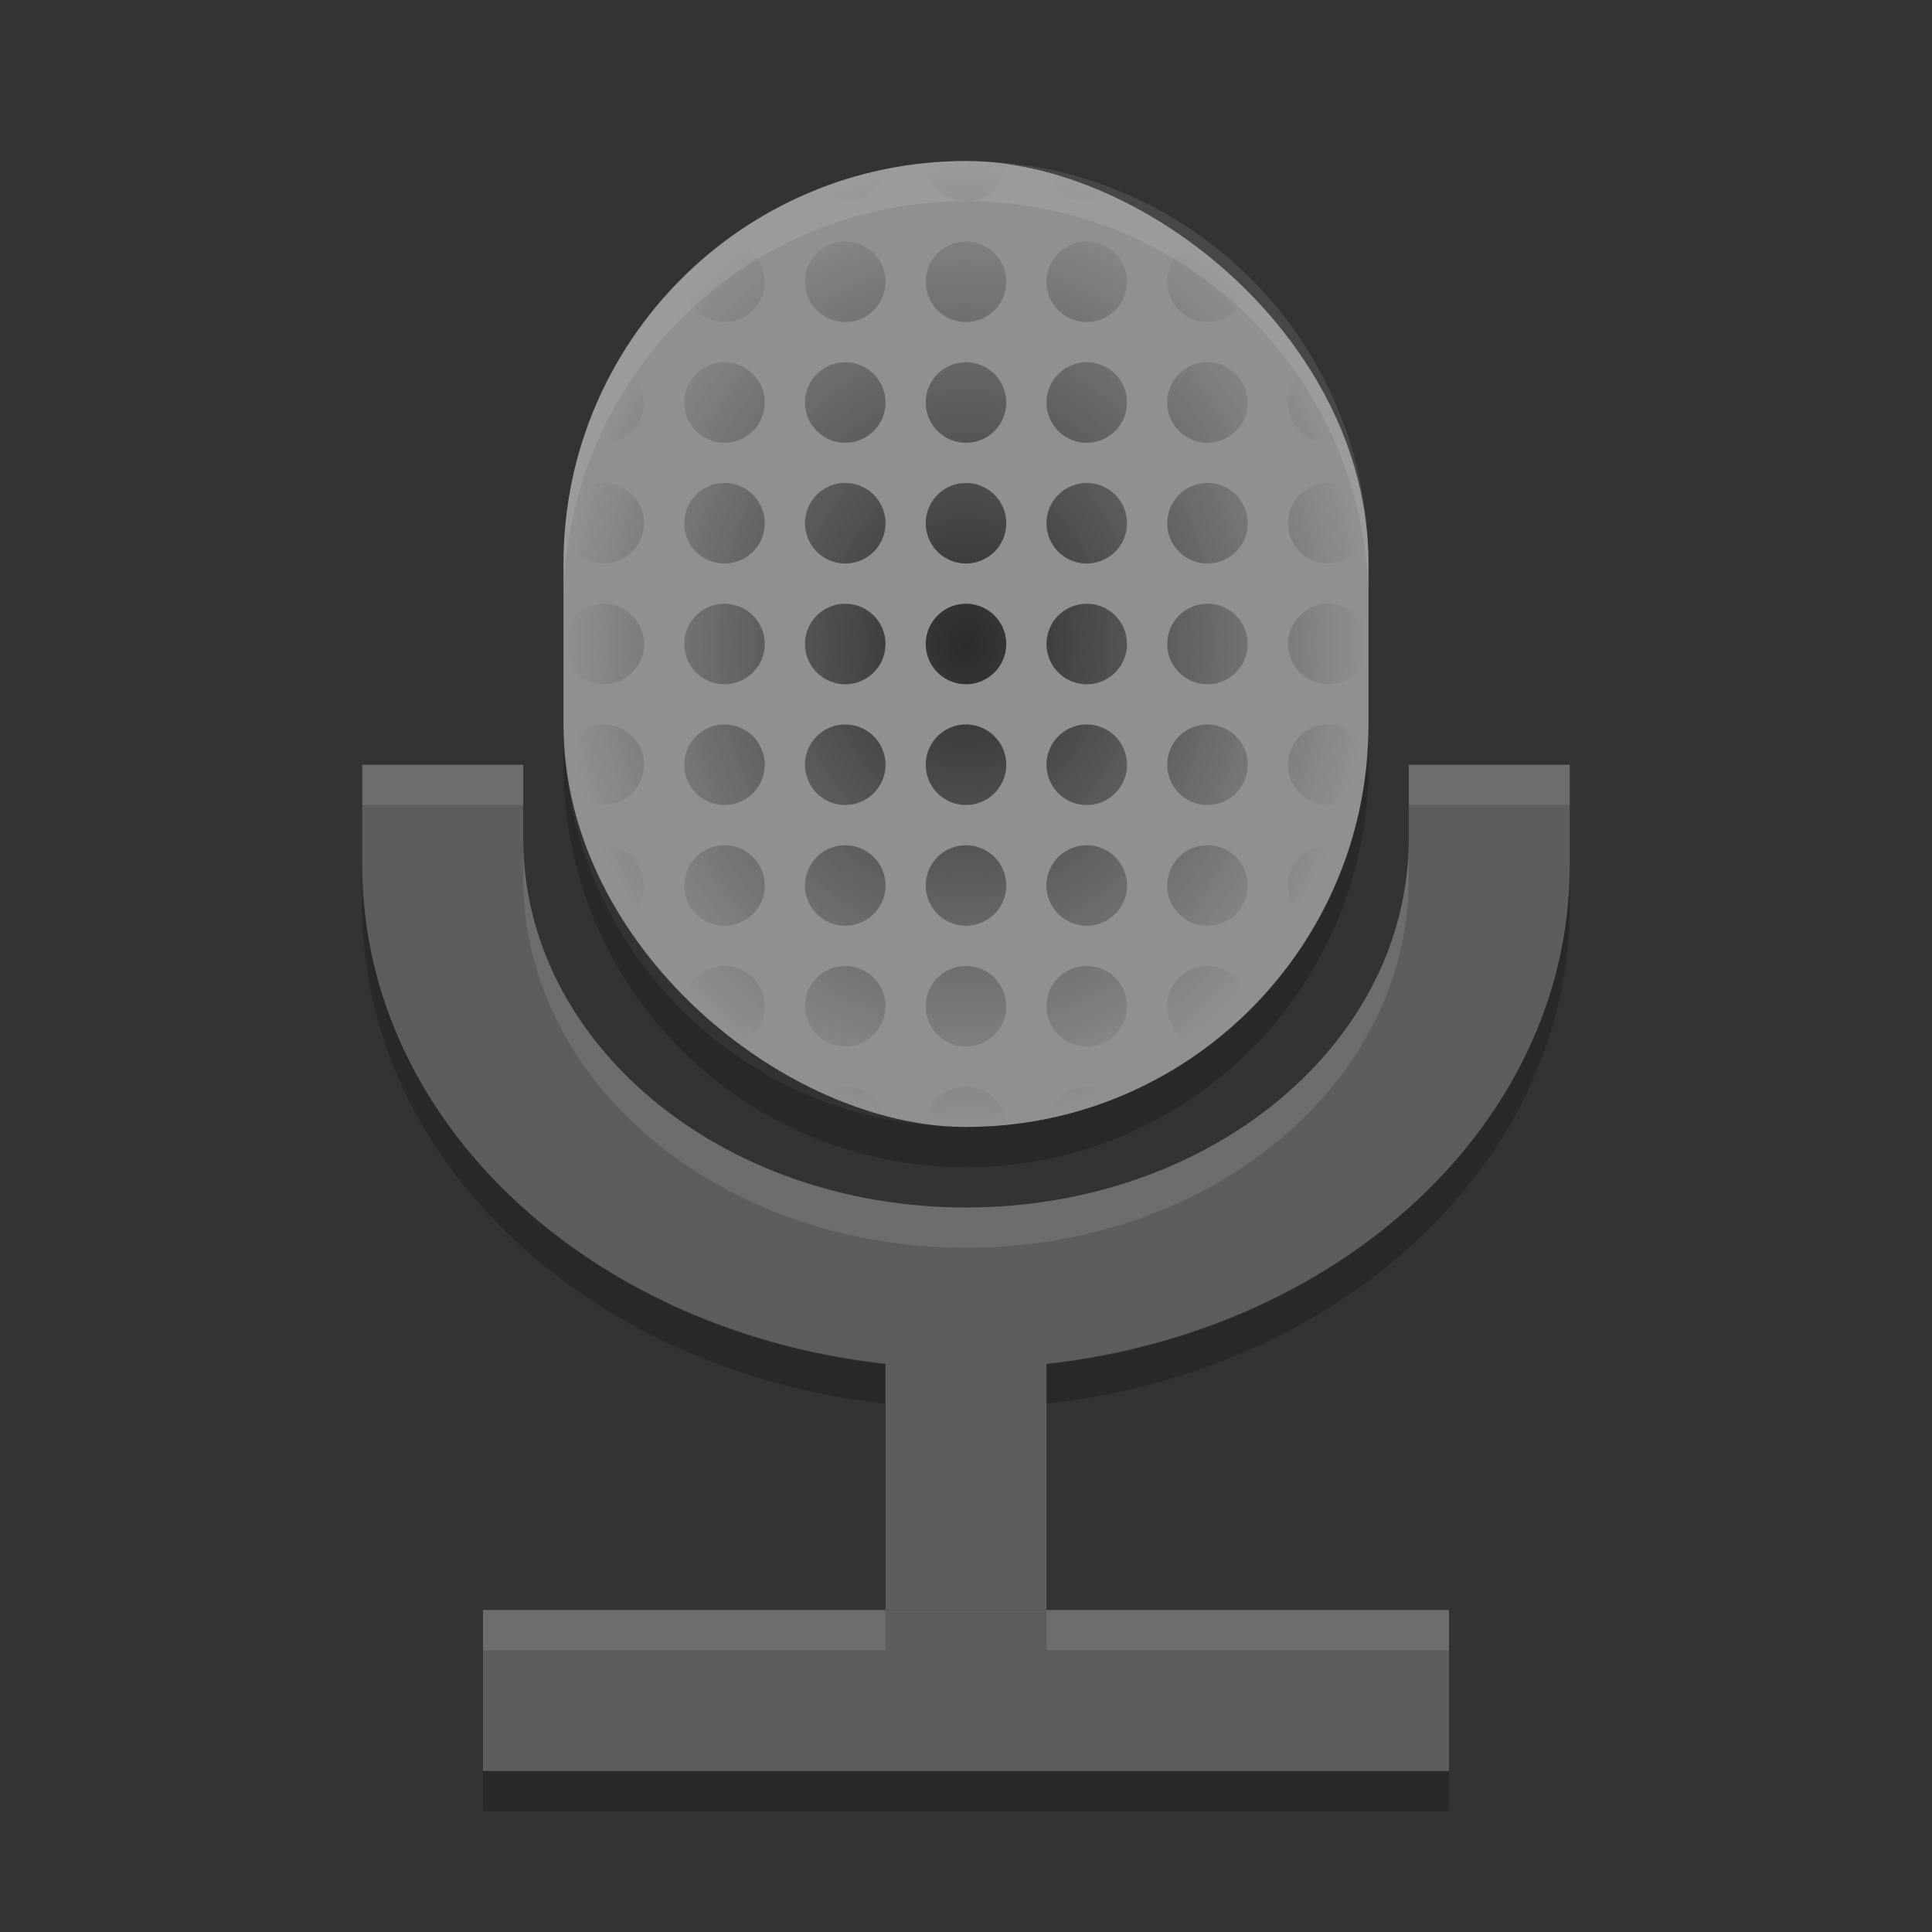
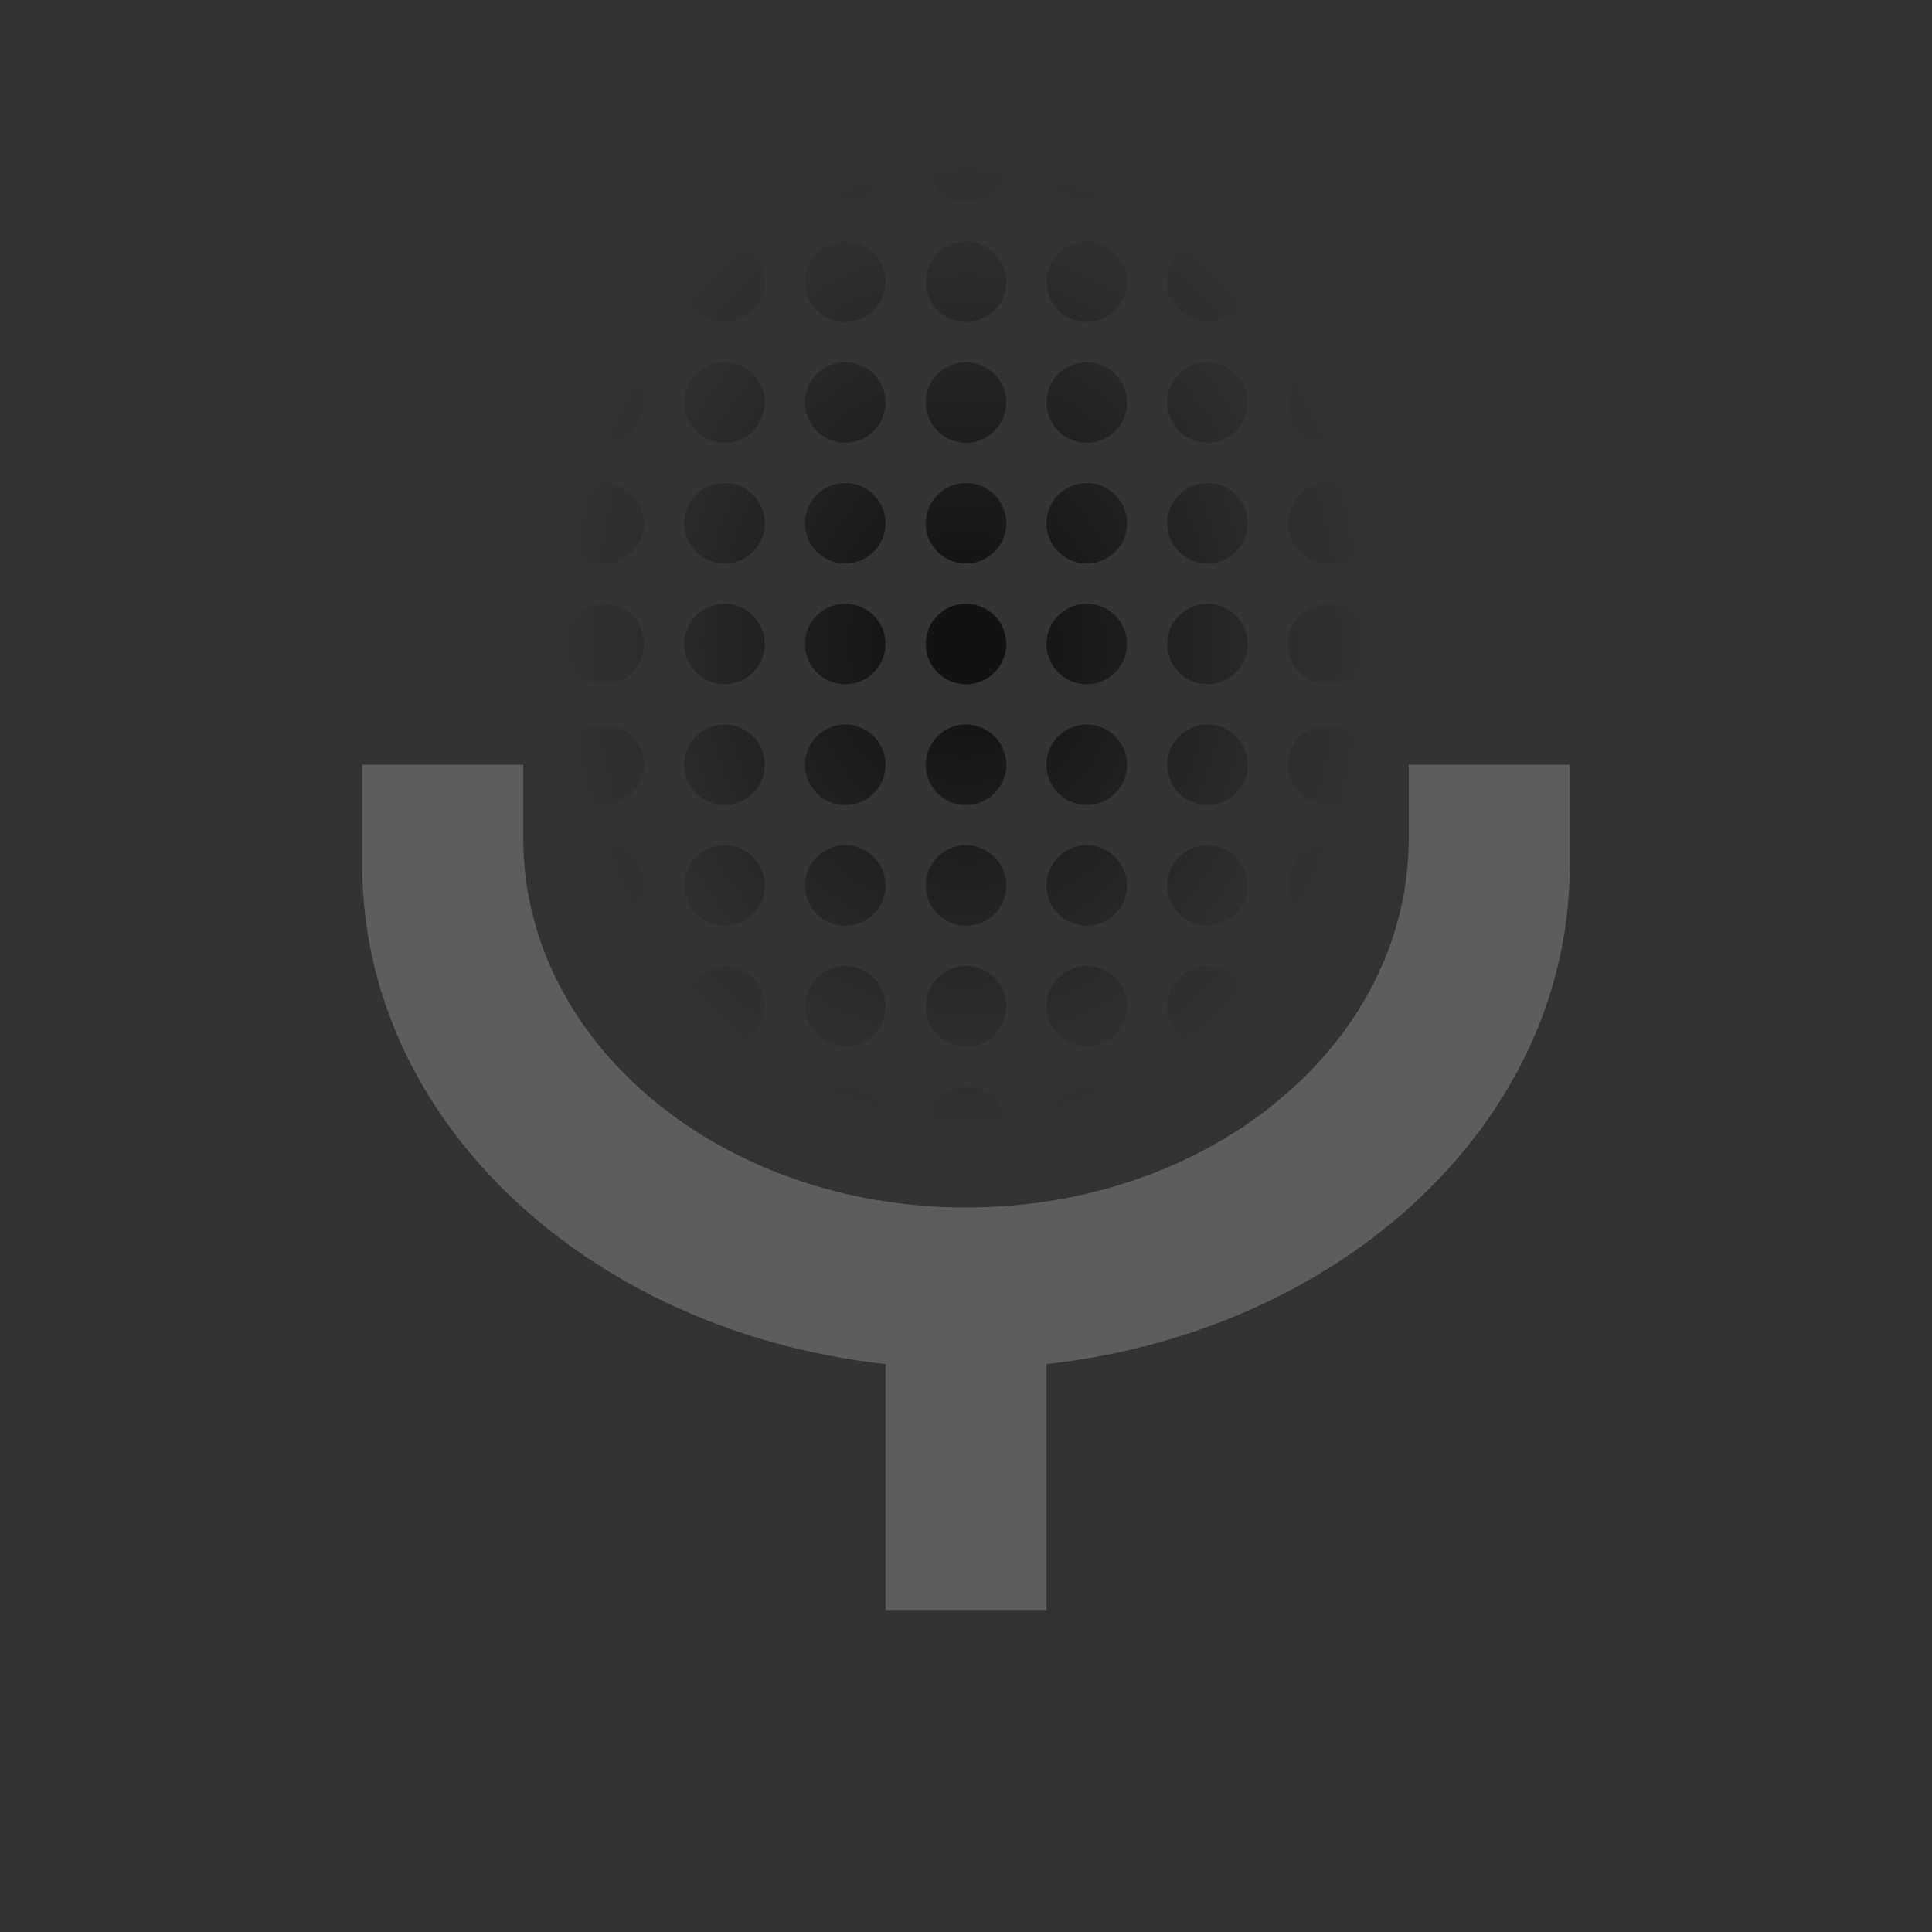
<svg xmlns="http://www.w3.org/2000/svg" height="48" width="48" version="1">
  <rect width="100%" height="100%" fill="#333333" stroke="none" />
  <defs>
    <radialGradient id="radialGradient4801" gradientUnits="userSpaceOnUse" cy="18" cx="24" gradientTransform="matrix(1,0,0,1.2,0,-5.6)" r="10">
      <stop offset="0" />
      <stop stop-opacity="0" offset="1" />
    </radialGradient>
  </defs>
-   <rect transform="matrix(0,-1,-1,0,0,0)" height="24" width="4" y="-36" x="-44" fill="#5d5d5d" />
  <rect transform="scale(1,-1)" height="7" width="4" y="-40" x="22" fill="#5d5d5d" />
  <path fill="#5d5d5d" d="m9 19v2.5c0 6.925 6.69 12.5 15 12.5s15-5.575 15-12.5v-2.5h-4v1.834c0 5.078-4.906 9.166-11 9.166s-11-4.088-11-9.166v-1.834h-4z" />
-   <rect ry="10" rx="10" transform="matrix(0,-1,-1,0,0,0)" height="20" width="24" y="-34" x="-28" fill="#909090" />
  <path opacity=".7" fill="url(#radialGradient4801)" d="m24 4c-0.337 0-0.67 0.017-0.998 0.049a1 1 0 0 0 0.998 0.951 1 1 0 0 0 0.998 -0.951c-0.328-0.032-0.661-0.049-0.998-0.049zm-2.021 0.203c-0.582 0.118-1.143 0.294-1.682 0.508a1 1 0 0 0 0.703 0.289 1 1 0 0 0 0.979 -0.797zm4.043 0a1 1 0 0 0 0.978 0.797 1 1 0 0 0 0.703 -0.289c-0.539-0.214-1.1-0.389-1.682-0.508zm-8.018 1.797c-0.347 0.26-0.682 0.537-0.992 0.84a1 1 0 0 0 -0.012 0.16 1 1 0 0 0 1 1 1 1 0 0 0 1 -1 1 1 0 0 0 -0.996 -1zm2.996 0a1 1 0 0 0 -1 1 1 1 0 0 0 1 1 1 1 0 0 0 1 -1 1 1 0 0 0 -1 -1zm3 0a1 1 0 0 0 -1 1 1 1 0 0 0 1 1 1 1 0 0 0 1 -1 1 1 0 0 0 -1 -1zm3 0a1 1 0 0 0 -1 1 1 1 0 0 0 1 1 1 1 0 0 0 1 -1 1 1 0 0 0 -1 -1zm2.996 0a1 1 0 0 0 -0.996 1 1 1 0 0 0 1 1 1 1 0 0 0 1 -1 1 1 0 0 0 -0.014 -0.162c-0.309-0.302-0.643-0.578-0.99-0.838zm-11.996 3a1 1 0 0 0 -1 1 1 1 0 0 0 1 1 1 1 0 0 0 1 -1 1 1 0 0 0 -1 -1zm3 0a1 1 0 0 0 -1 1 1 1 0 0 0 1 1 1 1 0 0 0 1 -1 1 1 0 0 0 -1 -1zm3 0a1 1 0 0 0 -1 1 1 1 0 0 0 1 1 1 1 0 0 0 1 -1 1 1 0 0 0 -1 -1zm3 0a1 1 0 0 0 -1 1 1 1 0 0 0 1 1 1 1 0 0 0 1 -1 1 1 0 0 0 -1 -1zm3 0a1 1 0 0 0 -1 1 1 1 0 0 0 1 1 1 1 0 0 0 1 -1 1 1 0 0 0 -1 -1zm-14.689 0.051c-0.326 0.573-0.598 1.179-0.807 1.816a1 1 0 0 0 0.496 0.133 1 1 0 0 0 1 -1 1 1 0 0 0 -0.689 -0.949zm17.379 0a1 1 0 0 0 -0.69 0.949 1 1 0 0 0 1 1 1 1 0 0 0 0.496 -0.135c-0.209-0.637-0.481-1.242-0.807-1.814zm-17.69 2.949a1 1 0 0 0 -0.881 0.529c-0.036 0.243-0.064 0.486-0.082 0.734a1 1 0 0 0 0.963 0.737 1 1 0 0 0 1 -1 1 1 0 0 0 -1 -1zm3 0a1 1 0 0 0 -1 1 1 1 0 0 0 1 1 1 1 0 0 0 1 -1 1 1 0 0 0 -1 -1zm3 0a1 1 0 0 0 -1 1 1 1 0 0 0 1 1 1 1 0 0 0 1 -1 1 1 0 0 0 -1 -1zm3 0a1 1 0 0 0 -1 1 1 1 0 0 0 1 1 1 1 0 0 0 1 -1 1 1 0 0 0 -1 -1zm3 0a1 1 0 0 0 -1 1 1 1 0 0 0 1 1 1 1 0 0 0 1 -1 1 1 0 0 0 -1 -1zm3 0a1 1 0 0 0 -1 1 1 1 0 0 0 1 1 1 1 0 0 0 1 -1 1 1 0 0 0 -1 -1zm3 0a1 1 0 0 0 -1 1 1 1 0 0 0 1 1 1 1 0 0 0 0.963 -0.732 1 1 0 0 0 0 -0.002c-0.018-0.249-0.046-0.493-0.082-0.736a1 1 0 0 0 -0.881 -0.53zm-18 3a1 1 0 0 0 -1 1 1 1 0 0 0 1 1 1 1 0 0 0 1 -1 1 1 0 0 0 -1 -1zm3 0a1 1 0 0 0 -1 1 1 1 0 0 0 1 1 1 1 0 0 0 1 -1 1 1 0 0 0 -1 -1zm3 0a1 1 0 0 0 -1 1 1 1 0 0 0 1 1 1 1 0 0 0 1 -1 1 1 0 0 0 -1 -1zm3 0a1 1 0 0 0 -1 1 1 1 0 0 0 1 1 1 1 0 0 0 1 -1 1 1 0 0 0 -1 -1zm3 0a1 1 0 0 0 -1 1 1 1 0 0 0 1 1 1 1 0 0 0 1 -1 1 1 0 0 0 -1 -1zm3 0a1 1 0 0 0 -1 1 1 1 0 0 0 1 1 1 1 0 0 0 1 -1 1 1 0 0 0 -1 -1zm3 0a1 1 0 0 0 -1 1 1 1 0 0 0 1 1 1 1 0 0 0 1 -1 1 1 0 0 0 -1 -1zm-18 3a1 1 0 0 0 -0.963 0.732v0.002c0.018 0.249 0.046 0.493 0.082 0.736a1 1 0 0 0 0.881 0.53 1 1 0 0 0 1 -1 1 1 0 0 0 -1 -1zm3 0a1 1 0 0 0 -1 1 1 1 0 0 0 1 1 1 1 0 0 0 1 -1 1 1 0 0 0 -1 -1zm3 0a1 1 0 0 0 -1 1 1 1 0 0 0 1 1 1 1 0 0 0 1 -1 1 1 0 0 0 -1 -1zm3 0a1 1 0 0 0 -1 1 1 1 0 0 0 1 1 1 1 0 0 0 1 -1 1 1 0 0 0 -1 -1zm3 0a1 1 0 0 0 -1 1 1 1 0 0 0 1 1 1 1 0 0 0 1 -1 1 1 0 0 0 -1 -1zm3 0a1 1 0 0 0 -1 1 1 1 0 0 0 1 1 1 1 0 0 0 1 -1 1 1 0 0 0 -1 -1zm3 0a1 1 0 0 0 -1 1 1 1 0 0 0 1 1 1 1 0 0 0 0.881 -0.529c0.036-0.243 0.064-0.486 0.082-0.734a1 1 0 0 0 -0.963 -0.737zm-18 3a1 1 0 0 0 -0.496 0.135c0.209 0.637 0.481 1.242 0.807 1.815a1 1 0 0 0 0.689 -0.95 1 1 0 0 0 -1 -1zm3 0a1 1 0 0 0 -1 1 1 1 0 0 0 1 1 1 1 0 0 0 1 -1 1 1 0 0 0 -1 -1zm3 0a1 1 0 0 0 -1 1 1 1 0 0 0 1 1 1 1 0 0 0 1 -1 1 1 0 0 0 -1 -1zm3 0a1 1 0 0 0 -1 1 1 1 0 0 0 1 1 1 1 0 0 0 1 -1 1 1 0 0 0 -1 -1zm3 0a1 1 0 0 0 -1 1 1 1 0 0 0 1 1 1 1 0 0 0 1 -1 1 1 0 0 0 -1 -1zm3 0a1 1 0 0 0 -1 1 1 1 0 0 0 1 1 1 1 0 0 0 1 -1 1 1 0 0 0 -1 -1zm3 0a1 1 0 0 0 -1 1 1 1 0 0 0 0.689 0.949c0.326-0.573 0.598-1.179 0.807-1.816a1 1 0 0 0 -0.496 -0.133zm-15 3a1 1 0 0 0 -1 1 1 1 0 0 0 0.014 0.162c0.309 0.302 0.643 0.578 0.99 0.838a1 1 0 0 0 0.996 -1 1 1 0 0 0 -1 -1zm3 0a1 1 0 0 0 -1 1 1 1 0 0 0 1 1 1 1 0 0 0 1 -1 1 1 0 0 0 -1 -1zm3 0a1 1 0 0 0 -1 1 1 1 0 0 0 1 1 1 1 0 0 0 1 -1 1 1 0 0 0 -1 -1zm3 0a1 1 0 0 0 -1 1 1 1 0 0 0 1 1 1 1 0 0 0 1 -1 1 1 0 0 0 -1 -1zm3 0a1 1 0 0 0 -1 1 1 1 0 0 0 0.996 1c0.347-0.26 0.682-0.537 0.992-0.84a1 1 0 0 0 0.012 -0.16 1 1 0 0 0 -1 -1zm-9 3a1 1 0 0 0 -0.703 0.289c0.539 0.214 1.1 0.389 1.682 0.508a1 1 0 0 0 -0.979 -0.797zm3 0a1 1 0 0 0 -0.998 0.951c0.328 0.032 0.661 0.049 0.998 0.049 0.337 0 0.67-0.017 0.998-0.049a1 1 0 0 0 -0.998 -0.951zm3 0a1 1 0 0 0 -0.979 0.797c0.582-0.119 1.142-0.294 1.682-0.508a1 1 0 0 0 -0.703 -0.289z" />
-   <path opacity=".1" fill="#fff" d="m24 4c-5.54 0-10 4.46-10 10v1c0-5.54 4.46-10 10-10s10 4.46 10 10v-1c0-5.54-4.46-10-10-10zm-15 15v1h4v-1h-4zm26 0v1h4v-1h-4zm-22 1.834v1c0 5.078 4.906 9.166 11 9.166s11-4.088 11-9.166v-1c0 5.078-4.906 9.166-11 9.166s-11-4.088-11-9.166zm-1 19.166v1h10v-1h-10zm14 0v1h10v-1h-10z" />
-   <path opacity=".2" d="m14 18v1c0 5.54 4.46 10 10 10s10-4.46 10-10v-1c0 5.54-4.46 10-10 10s-10-4.46-10-10zm-5 3.5v1c0 6.358 5.645 11.565 13 12.377v-1c-7.355-0.812-13-6.019-13-12.377zm30 0c0 6.358-5.645 11.565-13 12.377v1c7.355-0.812 13-6.019 13-12.377v-1zm-27 22.5v1h24v-1h-24z" />
</svg>